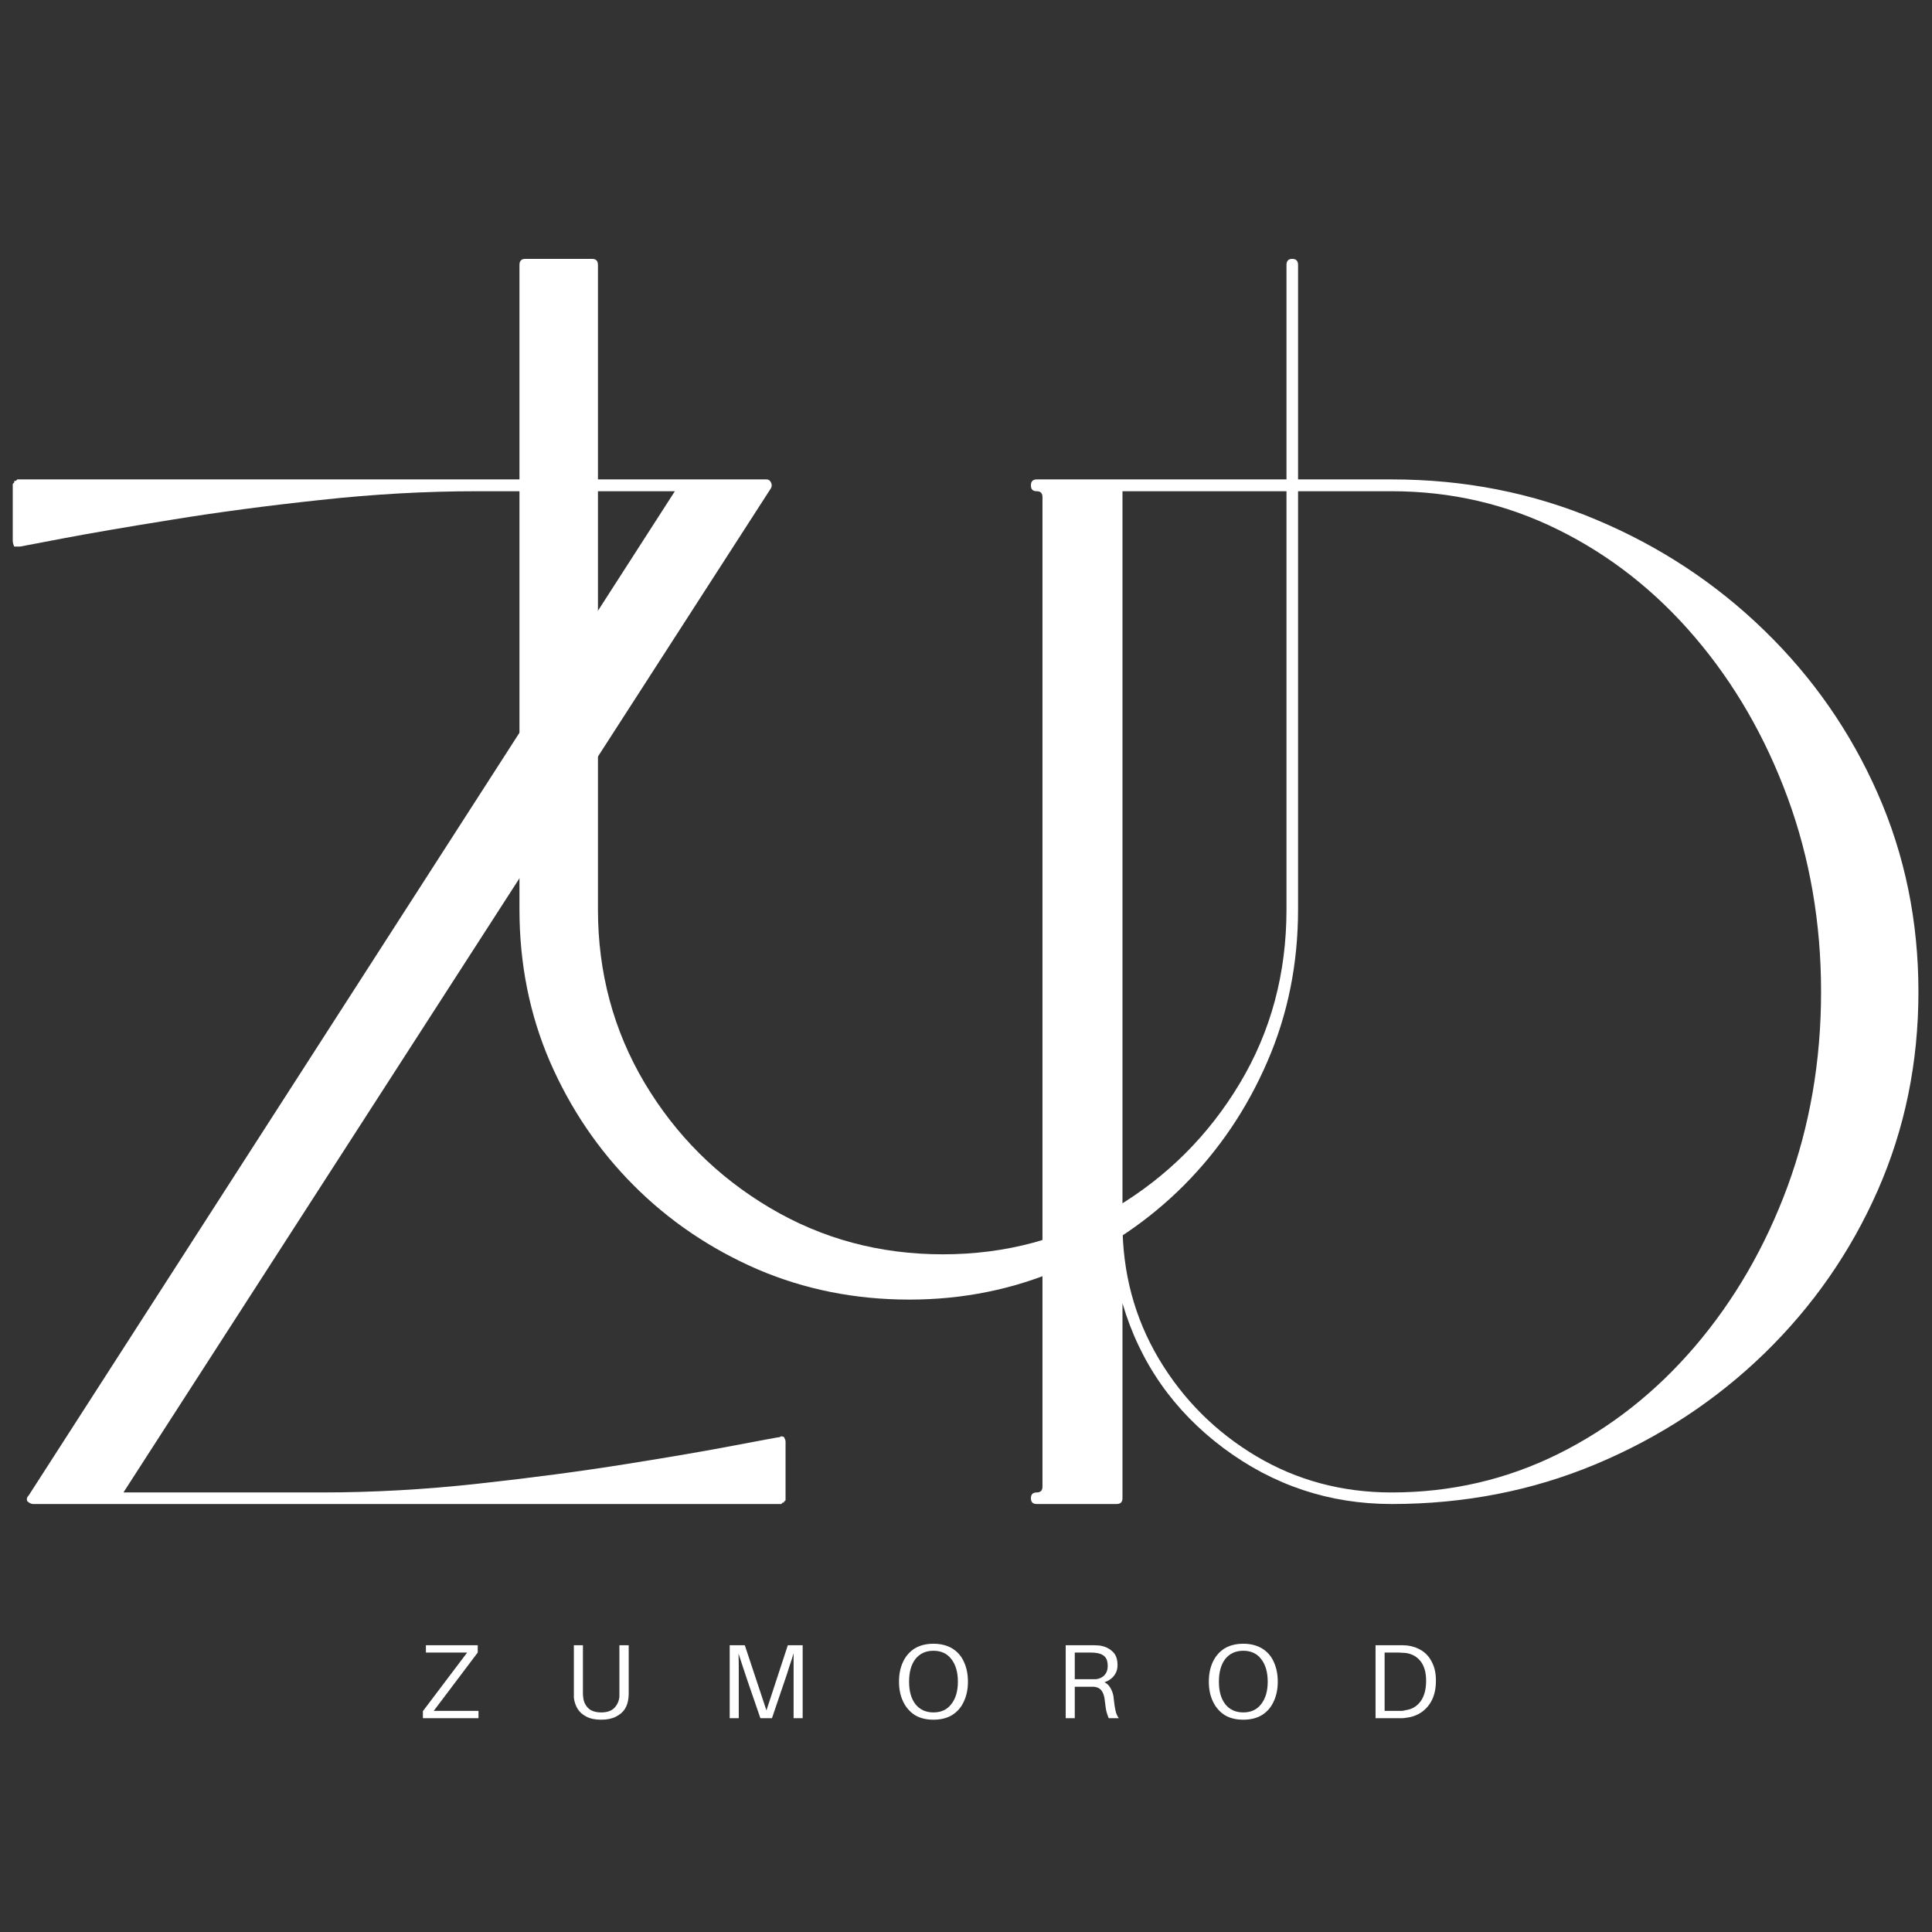
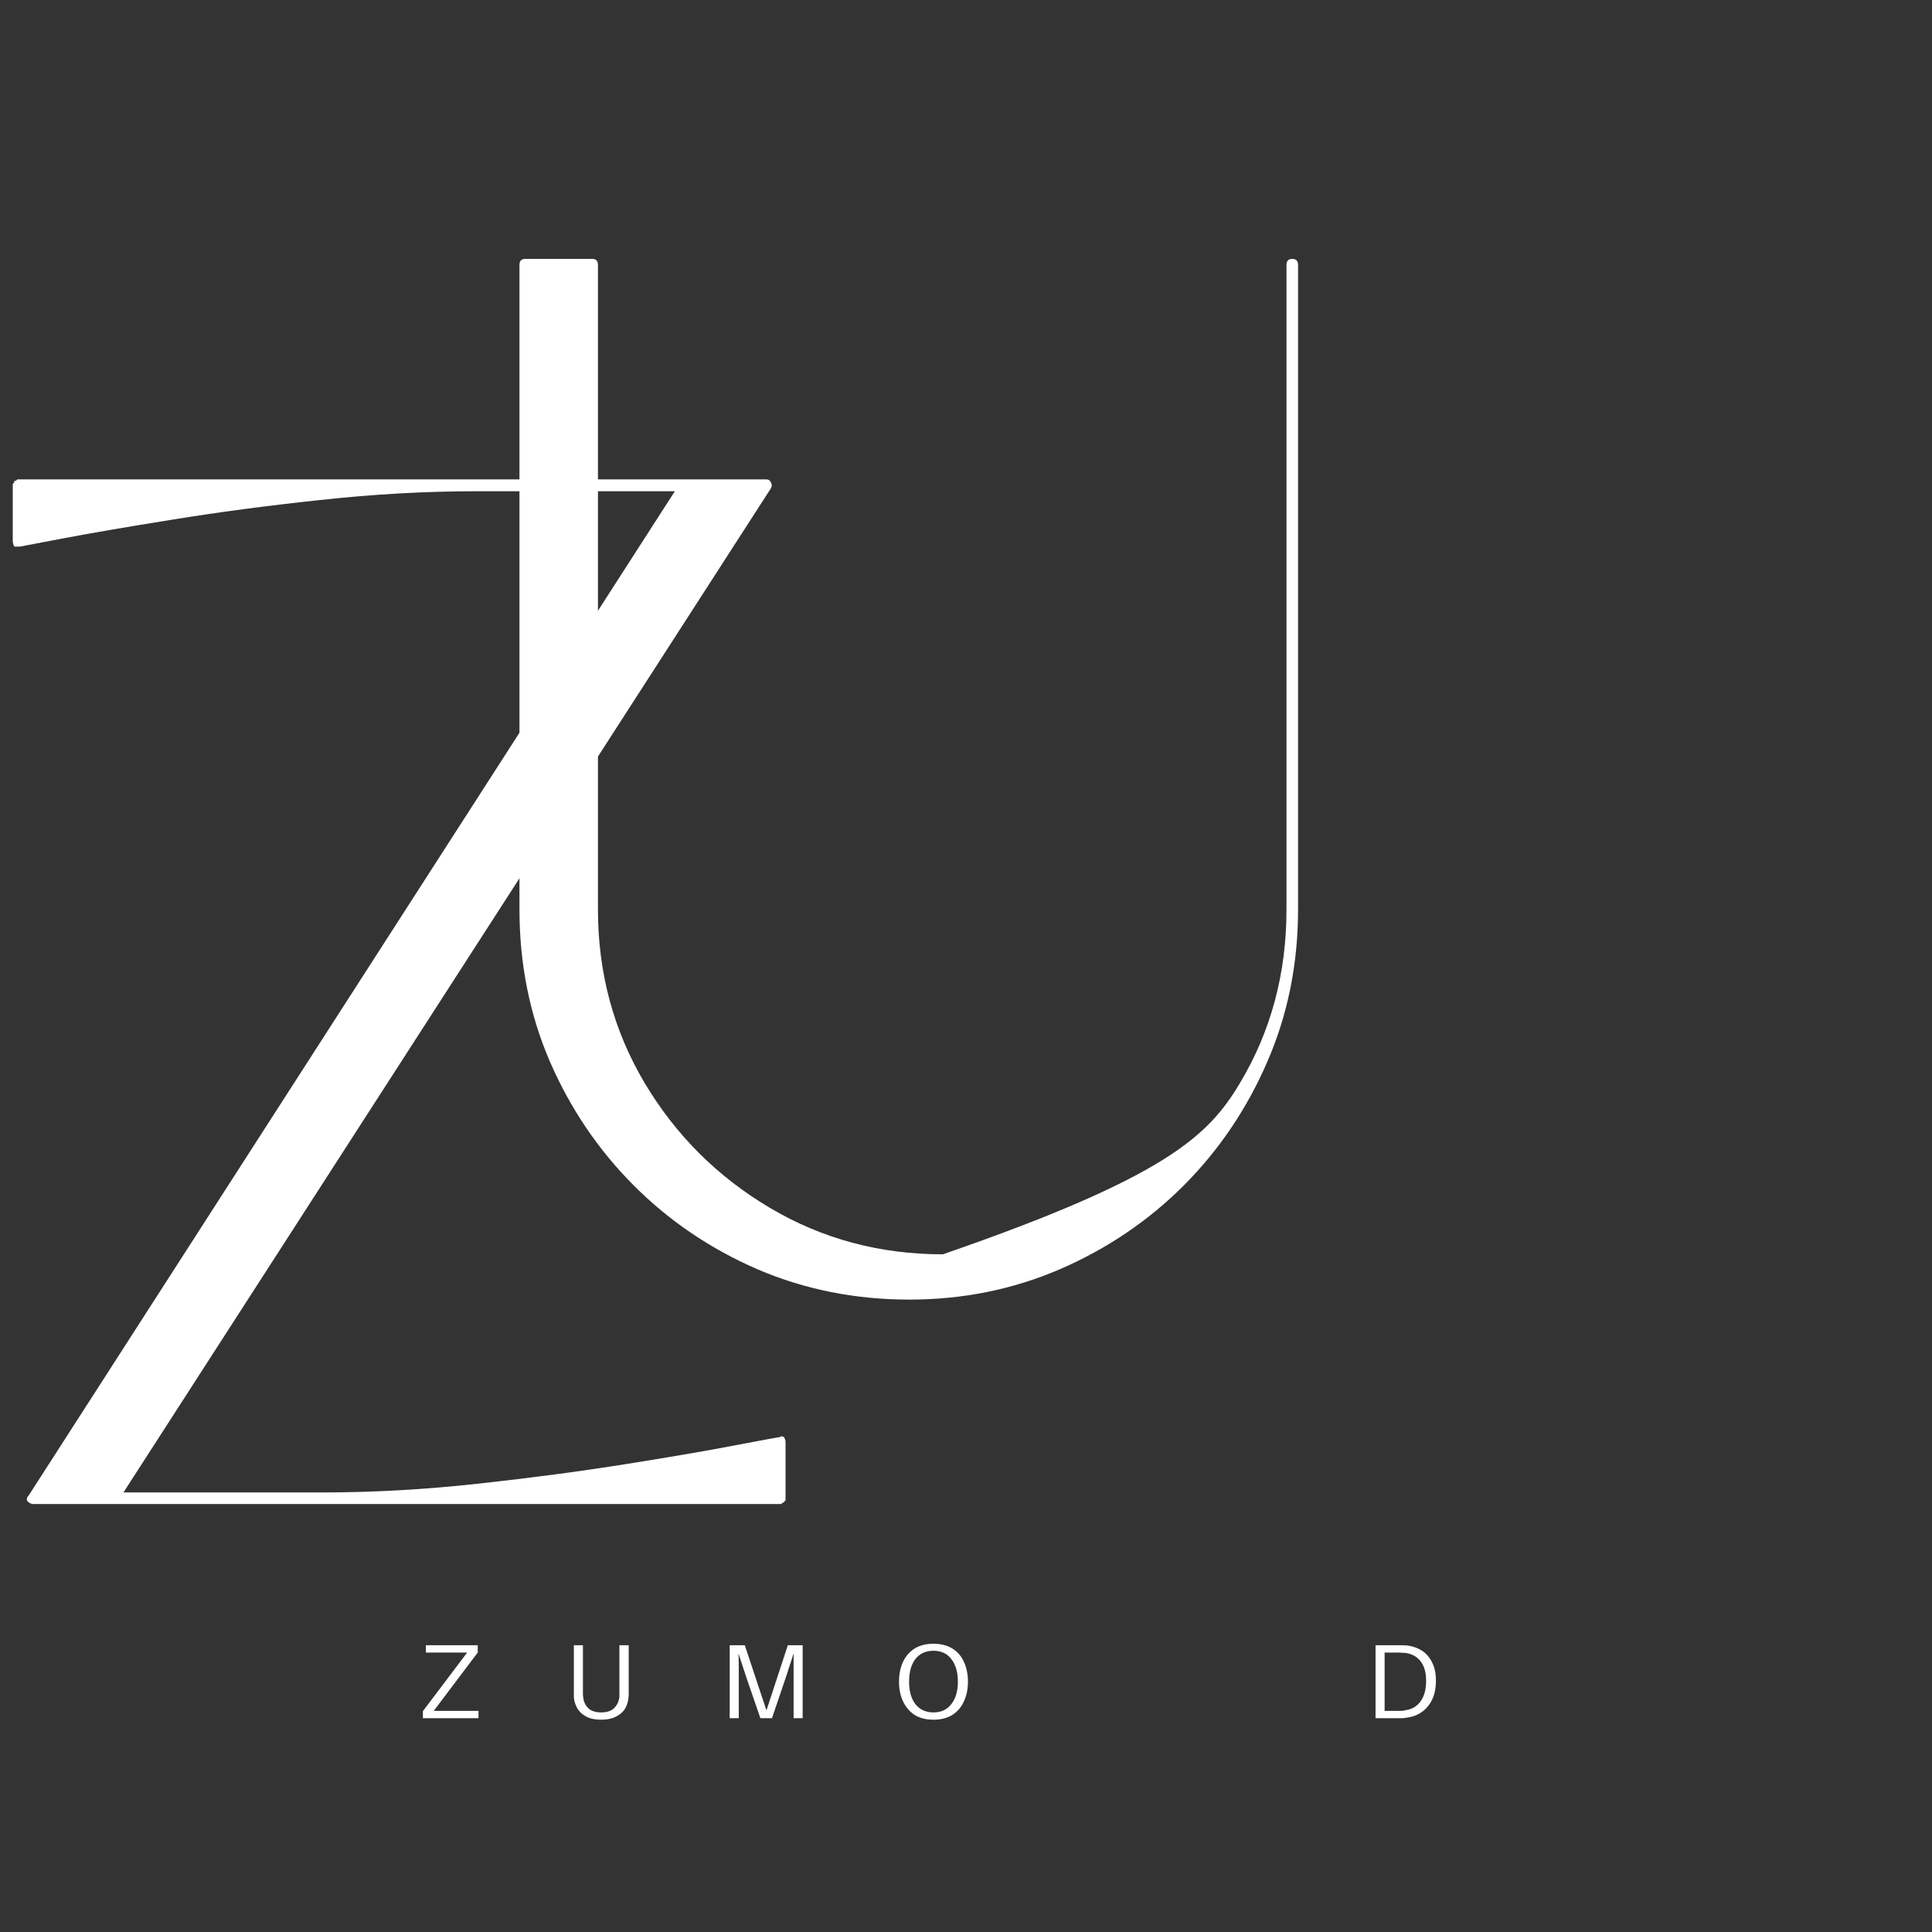
<svg xmlns="http://www.w3.org/2000/svg" width="160" zoomAndPan="magnify" viewBox="0 0 120 120" height="160" preserveAspectRatio="xMidYMid meet" version="1.0">
  <rect x="0" y="0" width="120" height="120" fill="#333333" stroke="none" />
  <defs>
    <g />
  </defs>
  <g fill="#ffffff" fill-opacity="1">
    <g transform="translate(-1.192, 93.058)">
      <g>
        <path d="M 49.625 -3.797 C 49.688 -3.859 49.773 -3.859 49.891 -3.797 C 49.953 -3.672 49.984 -3.582 49.984 -3.531 L 49.984 0 C 49.984 0 49.984 0.031 49.984 0.094 C 49.984 0.156 49.984 0.156 49.984 0.094 C 49.984 0.156 49.953 0.188 49.891 0.188 C 49.891 0.188 49.891 0.211 49.891 0.266 C 49.891 0.266 49.863 0.266 49.812 0.266 C 49.812 0.266 49.781 0.297 49.719 0.359 C 49.719 0.359 49.688 0.359 49.625 0.359 L 21.234 0.359 C 21.117 0.359 21 0.359 20.875 0.359 L 3.25 0.359 C 3.133 0.359 3.016 0.301 2.891 0.188 C 2.828 0.062 2.859 -0.062 2.984 -0.188 L 43.109 -62.547 L 30.828 -62.547 C 27.629 -62.547 24.375 -62.363 21.062 -62 C 17.75 -61.645 14.691 -61.238 11.891 -60.781 C 9.086 -60.332 6.812 -59.941 5.062 -59.609 C 3.312 -59.273 2.438 -59.109 2.438 -59.109 C 2.375 -59.109 2.344 -59.109 2.344 -59.109 C 2.289 -59.109 2.203 -59.109 2.078 -59.109 C 2.016 -59.234 1.984 -59.359 1.984 -59.484 L 1.984 -62.906 C 1.984 -62.906 1.984 -62.938 1.984 -63 C 1.984 -63.062 1.984 -63.062 1.984 -63 C 2.047 -63.062 2.078 -63.094 2.078 -63.094 C 2.078 -63.156 2.078 -63.188 2.078 -63.188 C 2.141 -63.188 2.172 -63.188 2.172 -63.188 C 2.234 -63.25 2.266 -63.281 2.266 -63.281 C 2.266 -63.281 2.289 -63.281 2.344 -63.281 L 30.828 -63.281 C 30.879 -63.281 30.969 -63.281 31.094 -63.281 L 48.812 -63.281 C 48.926 -63.281 49.016 -63.219 49.078 -63.094 C 49.141 -62.969 49.141 -62.848 49.078 -62.734 L 8.859 -0.359 L 21.156 -0.359 C 24.344 -0.359 27.594 -0.539 30.906 -0.906 C 34.227 -1.27 37.289 -1.676 40.094 -2.125 C 42.895 -2.57 45.164 -2.961 46.906 -3.297 C 48.656 -3.629 49.562 -3.797 49.625 -3.797 Z M 49.625 -3.797 " />
      </g>
    </g>
  </g>
  <g fill="#ffffff" fill-opacity="1">
    <g transform="translate(57.516, 93.058)">
      <g>
-         <path d="M 28.922 -63.281 C 33.441 -63.281 37.676 -62.445 41.625 -60.781 C 45.57 -59.125 49.051 -56.832 52.062 -53.906 C 55.07 -50.988 57.422 -47.613 59.109 -43.781 C 60.797 -39.957 61.641 -35.848 61.641 -31.453 C 61.641 -27.055 60.797 -22.941 59.109 -19.109 C 57.422 -15.285 55.07 -11.91 52.062 -8.984 C 49.051 -6.066 45.57 -3.781 41.625 -2.125 C 37.676 -0.469 33.441 0.359 28.922 0.359 C 25.066 0.359 21.586 -0.797 18.484 -3.109 C 15.379 -5.43 13.285 -8.43 12.203 -12.109 L 12.203 0 C 12.203 0.238 12.082 0.359 11.844 0.359 L 6.875 0.359 C 6.633 0.359 6.516 0.238 6.516 0 C 6.516 -0.238 6.633 -0.359 6.875 -0.359 C 7.113 -0.359 7.234 -0.477 7.234 -0.719 L 7.234 -62.188 C 7.234 -62.426 7.113 -62.547 6.875 -62.547 C 6.633 -62.547 6.516 -62.664 6.516 -62.906 C 6.516 -63.156 6.633 -63.281 6.875 -63.281 Z M 12.203 -62.547 L 12.203 -17.078 C 12.203 -14.004 12.953 -11.203 14.453 -8.672 C 15.961 -6.141 17.984 -4.117 20.516 -2.609 C 23.047 -1.109 25.848 -0.359 28.922 -0.359 C 32.598 -0.359 36.047 -1.156 39.266 -2.75 C 42.492 -4.352 45.328 -6.582 47.766 -9.438 C 50.211 -12.301 52.129 -15.613 53.516 -19.375 C 54.898 -23.145 55.594 -27.172 55.594 -31.453 C 55.594 -35.734 54.898 -39.754 53.516 -43.516 C 52.129 -47.285 50.211 -50.602 47.766 -53.469 C 45.328 -56.332 42.492 -58.562 39.266 -60.156 C 36.047 -61.75 32.598 -62.547 28.922 -62.547 Z M 12.203 -62.547 " />
-       </g>
+         </g>
    </g>
  </g>
  <g fill="#ffffff" fill-opacity="1">
    <g transform="translate(25.97, 106.72)">
      <g>
        <path d="M 3.75 -0.453 L 3.75 0 L 0.297 0 L 0.297 -0.438 L 3.047 -4.078 L 0.484 -4.078 L 0.484 -4.531 L 3.703 -4.531 L 3.703 -4.078 L 0.969 -0.453 Z M 3.75 -0.453 " />
      </g>
    </g>
  </g>
  <g fill="#ffffff" fill-opacity="1">
    <g transform="translate(35.019, 106.72)">
      <g>
        <path d="M 4.031 -4.531 L 4.031 -1.672 C 4.031 -1.609 4.031 -1.539 4.031 -1.469 C 4.031 -1.406 4.023 -1.336 4.016 -1.266 C 3.992 -1.016 3.922 -0.785 3.797 -0.578 C 3.672 -0.379 3.484 -0.219 3.234 -0.094 C 2.992 0.031 2.691 0.094 2.328 0.094 C 1.953 0.094 1.645 0.031 1.406 -0.094 C 1.164 -0.219 0.984 -0.379 0.859 -0.578 C 0.734 -0.785 0.656 -1.016 0.625 -1.266 C 0.625 -1.336 0.625 -1.406 0.625 -1.469 C 0.625 -1.539 0.625 -1.609 0.625 -1.672 L 0.625 -4.531 L 1.188 -4.531 L 1.188 -1.734 C 1.188 -1.66 1.188 -1.586 1.188 -1.516 C 1.188 -1.453 1.191 -1.391 1.203 -1.328 C 1.223 -1.047 1.328 -0.812 1.516 -0.625 C 1.703 -0.445 1.973 -0.359 2.328 -0.359 C 2.672 -0.359 2.938 -0.445 3.125 -0.625 C 3.312 -0.812 3.422 -1.047 3.453 -1.328 C 3.453 -1.391 3.453 -1.453 3.453 -1.516 C 3.453 -1.586 3.453 -1.66 3.453 -1.734 L 3.453 -4.531 Z M 4.031 -4.531 " />
      </g>
    </g>
  </g>
  <g fill="#ffffff" fill-opacity="1">
    <g transform="translate(44.667, 106.72)">
      <g>
        <path d="M 5.188 -4.531 L 5.188 0 L 4.625 0 L 4.625 -2.328 C 4.625 -2.617 4.625 -2.91 4.625 -3.203 C 4.625 -3.504 4.625 -3.781 4.625 -4.031 C 4.551 -3.781 4.461 -3.504 4.359 -3.203 C 4.266 -2.898 4.172 -2.613 4.078 -2.344 L 3.281 0 L 2.562 0 L 1.75 -2.359 C 1.656 -2.629 1.562 -2.91 1.469 -3.203 C 1.375 -3.504 1.285 -3.773 1.203 -4.016 C 1.211 -3.766 1.219 -3.488 1.219 -3.188 C 1.219 -2.895 1.219 -2.609 1.219 -2.328 L 1.219 0 L 0.656 0 L 0.656 -4.531 L 1.594 -4.531 L 2.938 -0.484 L 4.266 -4.531 Z M 5.188 -4.531 " />
      </g>
    </g>
  </g>
  <g fill="#ffffff" fill-opacity="1">
    <g transform="translate(55.527, 106.72)">
      <g>
        <path d="M 2.453 -4.625 C 2.91 -4.625 3.301 -4.523 3.625 -4.328 C 3.945 -4.129 4.188 -3.852 4.344 -3.5 C 4.508 -3.145 4.594 -2.734 4.594 -2.266 C 4.594 -1.805 4.508 -1.398 4.344 -1.047 C 4.188 -0.691 3.945 -0.41 3.625 -0.203 C 3.301 -0.004 2.91 0.094 2.453 0.094 C 1.992 0.094 1.602 -0.004 1.281 -0.203 C 0.969 -0.41 0.727 -0.691 0.562 -1.047 C 0.395 -1.398 0.312 -1.805 0.312 -2.266 C 0.312 -2.734 0.395 -3.145 0.562 -3.5 C 0.727 -3.852 0.969 -4.129 1.281 -4.328 C 1.602 -4.523 1.992 -4.625 2.453 -4.625 Z M 2.453 -0.359 C 2.93 -0.359 3.301 -0.531 3.562 -0.875 C 3.832 -1.219 3.969 -1.68 3.969 -2.266 C 3.969 -2.859 3.832 -3.328 3.562 -3.672 C 3.301 -4.016 2.93 -4.188 2.453 -4.188 C 1.973 -4.188 1.598 -4.016 1.328 -3.672 C 1.066 -3.328 0.938 -2.859 0.938 -2.266 C 0.938 -1.68 1.066 -1.219 1.328 -0.875 C 1.598 -0.531 1.973 -0.359 2.453 -0.359 Z M 2.453 -0.359 " />
      </g>
    </g>
  </g>
  <g fill="#ffffff" fill-opacity="1">
    <g transform="translate(65.537, 106.72)">
      <g>
-         <path d="M 3.641 -1.188 C 3.672 -0.895 3.707 -0.656 3.75 -0.469 C 3.789 -0.281 3.859 -0.125 3.953 0 L 3.328 0 C 3.266 -0.145 3.211 -0.301 3.172 -0.469 C 3.141 -0.633 3.109 -0.859 3.078 -1.141 C 3.055 -1.367 2.992 -1.555 2.891 -1.703 C 2.785 -1.848 2.625 -1.93 2.406 -1.953 C 2.352 -1.953 2.297 -1.953 2.234 -1.953 C 2.18 -1.953 2.129 -1.953 2.078 -1.953 L 1.219 -1.953 L 1.219 0 L 0.656 0 L 0.656 -4.531 L 2.141 -4.531 C 2.254 -4.531 2.352 -4.531 2.438 -4.531 C 2.531 -4.531 2.629 -4.523 2.734 -4.516 C 3.066 -4.473 3.336 -4.352 3.547 -4.156 C 3.766 -3.969 3.875 -3.68 3.875 -3.297 C 3.875 -3.098 3.832 -2.926 3.75 -2.781 C 3.676 -2.645 3.578 -2.531 3.453 -2.438 C 3.328 -2.344 3.195 -2.273 3.062 -2.234 C 3.238 -2.148 3.375 -2.008 3.469 -1.812 C 3.57 -1.625 3.629 -1.414 3.641 -1.188 Z M 1.219 -2.422 L 2.094 -2.422 C 2.195 -2.422 2.281 -2.422 2.344 -2.422 C 2.406 -2.422 2.469 -2.422 2.531 -2.422 C 2.738 -2.441 2.91 -2.52 3.047 -2.656 C 3.191 -2.801 3.266 -3 3.266 -3.25 C 3.266 -3.5 3.207 -3.688 3.094 -3.812 C 2.977 -3.938 2.812 -4.016 2.594 -4.047 C 2.488 -4.066 2.336 -4.078 2.141 -4.078 L 1.219 -4.078 Z M 1.219 -2.422 " />
-       </g>
+         </g>
    </g>
  </g>
  <g fill="#ffffff" fill-opacity="1">
    <g transform="translate(74.771, 106.72)">
      <g>
-         <path d="M 2.453 -4.625 C 2.91 -4.625 3.301 -4.523 3.625 -4.328 C 3.945 -4.129 4.188 -3.852 4.344 -3.5 C 4.508 -3.145 4.594 -2.734 4.594 -2.266 C 4.594 -1.805 4.508 -1.398 4.344 -1.047 C 4.188 -0.691 3.945 -0.41 3.625 -0.203 C 3.301 -0.004 2.91 0.094 2.453 0.094 C 1.992 0.094 1.602 -0.004 1.281 -0.203 C 0.969 -0.41 0.727 -0.691 0.562 -1.047 C 0.395 -1.398 0.312 -1.805 0.312 -2.266 C 0.312 -2.734 0.395 -3.145 0.562 -3.5 C 0.727 -3.852 0.969 -4.129 1.281 -4.328 C 1.602 -4.523 1.992 -4.625 2.453 -4.625 Z M 2.453 -0.359 C 2.93 -0.359 3.301 -0.531 3.562 -0.875 C 3.832 -1.219 3.969 -1.68 3.969 -2.266 C 3.969 -2.859 3.832 -3.328 3.562 -3.672 C 3.301 -4.016 2.93 -4.188 2.453 -4.188 C 1.973 -4.188 1.598 -4.016 1.328 -3.672 C 1.066 -3.328 0.938 -2.859 0.938 -2.266 C 0.938 -1.68 1.066 -1.219 1.328 -0.875 C 1.598 -0.531 1.973 -0.359 2.453 -0.359 Z M 2.453 -0.359 " />
-       </g>
+         </g>
    </g>
  </g>
  <g fill="#ffffff" fill-opacity="1">
    <g transform="translate(84.782, 106.72)">
      <g>
        <path d="M 2.625 -4.516 C 2.969 -4.473 3.273 -4.363 3.547 -4.188 C 3.816 -4.008 4.023 -3.766 4.172 -3.453 C 4.328 -3.148 4.406 -2.773 4.406 -2.328 C 4.406 -1.879 4.328 -1.488 4.172 -1.156 C 4.016 -0.832 3.797 -0.57 3.516 -0.375 C 3.242 -0.188 2.93 -0.07 2.578 -0.031 C 2.473 -0.008 2.379 0 2.297 0 C 2.223 0 2.125 0 2 0 L 0.656 0 L 0.656 -4.531 L 2.047 -4.531 C 2.16 -4.531 2.254 -4.531 2.328 -4.531 C 2.41 -4.531 2.508 -4.523 2.625 -4.516 Z M 2.531 -0.5 C 2.914 -0.551 3.223 -0.734 3.453 -1.047 C 3.68 -1.359 3.797 -1.785 3.797 -2.328 C 3.797 -2.828 3.688 -3.223 3.469 -3.516 C 3.25 -3.805 2.945 -3.984 2.562 -4.047 C 2.488 -4.055 2.406 -4.062 2.312 -4.062 C 2.227 -4.07 2.125 -4.078 2 -4.078 L 1.219 -4.078 L 1.219 -0.453 L 1.969 -0.453 C 2.094 -0.453 2.195 -0.453 2.281 -0.453 C 2.375 -0.461 2.457 -0.477 2.531 -0.5 Z M 2.531 -0.5 " />
      </g>
    </g>
  </g>
  <g fill="#ffffff" fill-opacity="1">
    <g transform="translate(25.937, 79.361)">
      <g>
-         <path d="M 54.328 -63.281 C 54.566 -63.281 54.688 -63.156 54.688 -62.906 L 54.688 -22.875 C 54.688 -19.5 54.051 -16.348 52.781 -13.422 C 51.52 -10.504 49.789 -7.941 47.594 -5.734 C 45.395 -3.535 42.832 -1.801 39.906 -0.531 C 36.988 0.727 33.867 1.359 30.547 1.359 C 27.172 1.359 24.02 0.727 21.094 -0.531 C 18.176 -1.801 15.617 -3.535 13.422 -5.734 C 11.223 -7.941 9.488 -10.504 8.219 -13.422 C 6.957 -16.348 6.328 -19.5 6.328 -22.875 L 6.328 -62.906 C 6.328 -63.156 6.445 -63.281 6.688 -63.281 L 10.844 -63.281 C 11.082 -63.281 11.203 -63.156 11.203 -62.906 L 11.203 -22.875 C 11.203 -18.957 12.164 -15.367 14.094 -12.109 C 16.031 -8.859 18.625 -6.27 21.875 -4.344 C 25.125 -2.414 28.707 -1.453 32.625 -1.453 C 36.539 -1.453 40.109 -2.414 43.328 -4.344 C 46.555 -6.27 49.133 -8.844 51.062 -12.062 C 53 -15.289 53.969 -18.895 53.969 -22.875 L 53.969 -62.906 C 53.969 -63.156 54.086 -63.281 54.328 -63.281 Z M 54.328 -63.281 " />
+         <path d="M 54.328 -63.281 C 54.566 -63.281 54.688 -63.156 54.688 -62.906 L 54.688 -22.875 C 54.688 -19.5 54.051 -16.348 52.781 -13.422 C 51.52 -10.504 49.789 -7.941 47.594 -5.734 C 45.395 -3.535 42.832 -1.801 39.906 -0.531 C 36.988 0.727 33.867 1.359 30.547 1.359 C 27.172 1.359 24.02 0.727 21.094 -0.531 C 18.176 -1.801 15.617 -3.535 13.422 -5.734 C 11.223 -7.941 9.488 -10.504 8.219 -13.422 C 6.957 -16.348 6.328 -19.5 6.328 -22.875 L 6.328 -62.906 C 6.328 -63.156 6.445 -63.281 6.688 -63.281 L 10.844 -63.281 C 11.082 -63.281 11.203 -63.156 11.203 -62.906 L 11.203 -22.875 C 11.203 -18.957 12.164 -15.367 14.094 -12.109 C 16.031 -8.859 18.625 -6.27 21.875 -4.344 C 25.125 -2.414 28.707 -1.453 32.625 -1.453 C 46.555 -6.27 49.133 -8.844 51.062 -12.062 C 53 -15.289 53.969 -18.895 53.969 -22.875 L 53.969 -62.906 C 53.969 -63.156 54.086 -63.281 54.328 -63.281 Z M 54.328 -63.281 " />
      </g>
    </g>
  </g>
</svg>